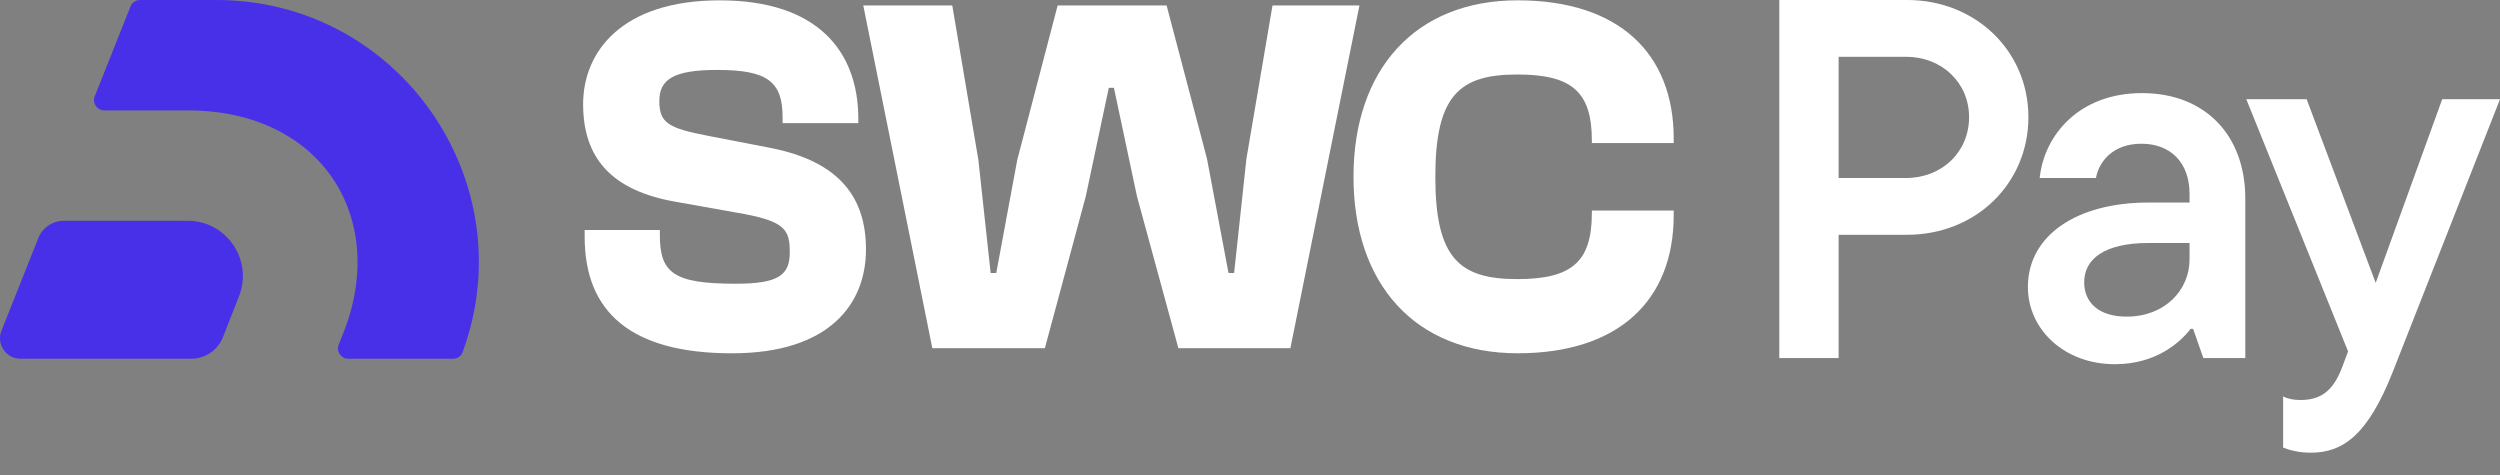
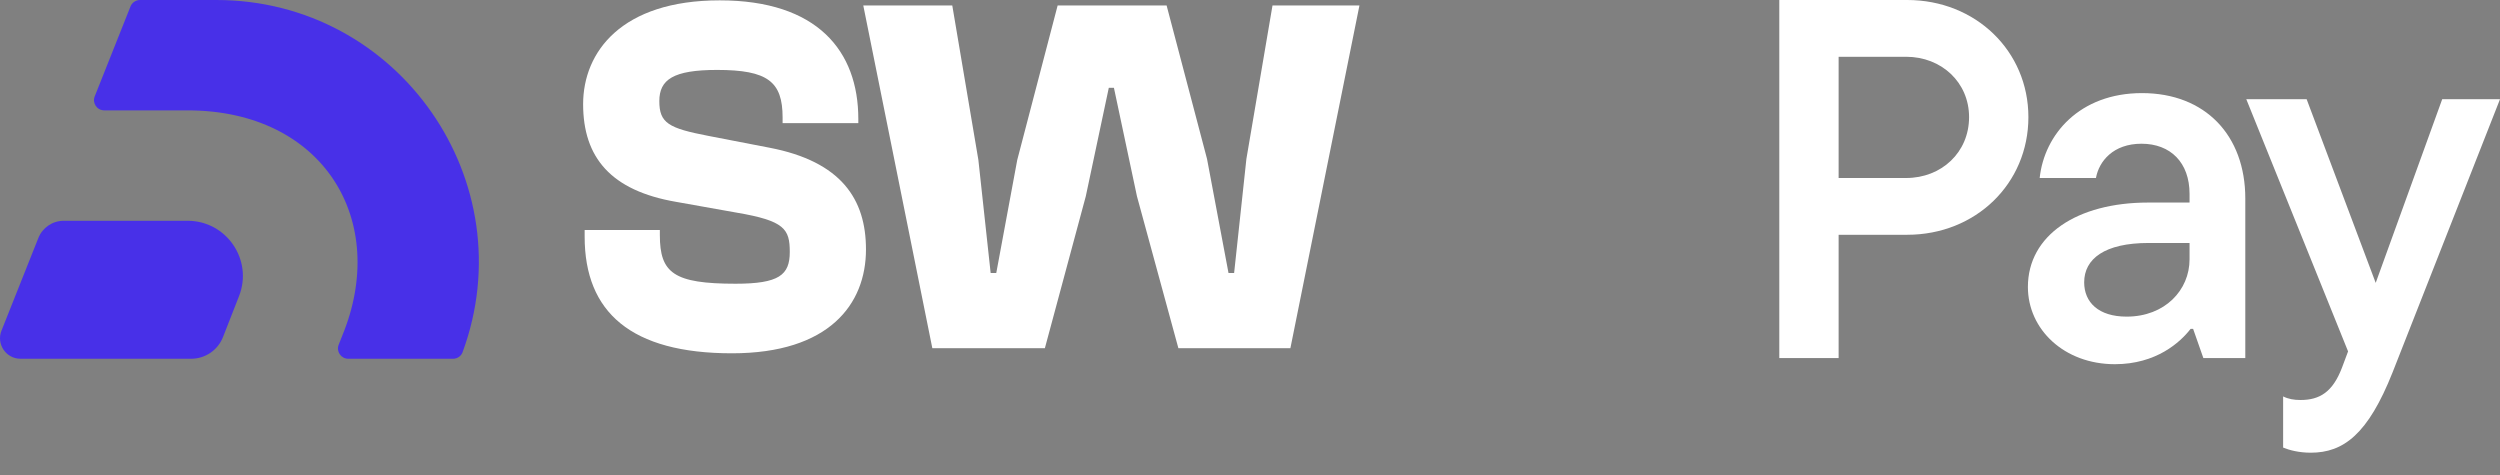
<svg xmlns="http://www.w3.org/2000/svg" width="100" height="19" viewBox="0 0 100 19" fill="none">
  <rect x="0" y="0" width="100" height="19" fill="#808080" stroke="none" />
-   <path d="M60.708 14.131C56.595 14.131 54.14 11.348 54.14 7.072C54.14 2.796 56.595 0.013 60.708 0.013C64.759 0.013 66.948 2.141 66.948 5.538V5.722H63.674V5.619C63.674 3.655 62.856 2.98 60.687 2.98C58.375 2.98 57.413 3.819 57.413 7.072C57.413 10.325 58.375 11.164 60.687 11.164C62.856 11.164 63.674 10.489 63.674 8.525V8.422H66.948V8.607C66.948 12.003 64.759 14.131 60.708 14.131Z" fill="white" />
  <path d="M41.795 13.927H37.293L34.531 0.218H38.091L39.135 6.397L39.626 10.919H39.851L40.69 6.397L42.306 0.218H46.664L48.281 6.356L49.14 10.919H49.365L49.856 6.356L50.9 0.218H54.378L51.616 13.927H47.135L45.478 7.85L44.557 3.512H44.352L43.432 7.85L41.795 13.927Z" fill="white" />
  <path d="M29.279 14.132C25.248 14.132 23.386 12.495 23.386 9.467V9.201H26.394V9.405C26.394 10.919 26.946 11.349 29.422 11.349C31.161 11.349 31.591 11.001 31.591 10.081C31.591 9.16 31.386 8.832 29.463 8.505L27.049 8.075C24.43 7.625 23.325 6.295 23.325 4.167C23.325 2.08 24.859 0.014 28.788 0.014C32.696 0.014 34.333 2.04 34.333 4.761V4.924H31.304V4.699C31.304 3.267 30.711 2.797 28.685 2.797C26.926 2.797 26.373 3.185 26.373 4.045C26.373 4.924 26.742 5.129 28.337 5.436L30.772 5.907C33.657 6.459 34.639 7.973 34.639 9.978C34.639 12.168 33.166 14.132 29.279 14.132Z" fill="white" />
  <path d="M95.028 11.315L97.688 3.969H100L95.703 14.895C94.721 17.371 93.739 18.108 92.43 18.108C91.959 18.108 91.57 18.005 91.325 17.903V15.857C91.529 15.959 91.754 16 92.02 16C92.798 16 93.309 15.673 93.678 14.711L93.923 14.056L89.852 3.969H92.266L95.028 11.315Z" fill="white" />
-   <path d="M85.679 3.724C88.216 3.724 89.812 5.422 89.812 7.939V14.322H88.134L87.725 13.156H87.623C87.213 13.688 86.252 14.568 84.594 14.568C82.569 14.568 81.116 13.177 81.116 11.478C81.116 9.412 83.08 8.102 85.924 8.102H87.582V7.755C87.582 6.507 86.825 5.749 85.659 5.749C84.533 5.749 83.96 6.445 83.838 7.12H81.587C81.771 5.381 83.183 3.724 85.679 3.724ZM85.065 12.665C86.6 12.665 87.582 11.601 87.582 10.374V9.719H85.945C84.185 9.719 83.367 10.353 83.367 11.294C83.367 12.092 83.94 12.665 85.065 12.665Z" fill="white" />
+   <path d="M85.679 3.724C88.216 3.724 89.812 5.422 89.812 7.939V14.322H88.134L87.725 13.156H87.623C87.213 13.688 86.252 14.568 84.594 14.568C82.569 14.568 81.116 13.177 81.116 11.478C81.116 9.412 83.08 8.102 85.924 8.102H87.582V7.755C87.582 6.507 86.825 5.749 85.659 5.749C84.533 5.749 83.96 6.445 83.838 7.12H81.587C81.771 5.381 83.183 3.724 85.679 3.724ZM85.065 12.665C86.6 12.665 87.582 11.601 87.582 10.374V9.719H85.945C84.185 9.719 83.367 10.353 83.367 11.294C83.367 12.092 83.94 12.665 85.065 12.665" fill="white" />
  <path d="M71.172 0H76.287C79.029 0 81.136 2.046 81.136 4.685C81.136 7.345 79.029 9.391 76.287 9.391H73.545V14.322H71.172V0ZM73.545 7.12H76.246C77.658 7.12 78.763 6.097 78.763 4.685C78.763 3.294 77.658 2.271 76.246 2.271H73.545V7.12Z" fill="white" />
  <path fill-rule="evenodd" clip-rule="evenodd" d="M8.651 0H5.601C5.433 0 5.282 0.102 5.22 0.258L3.789 3.854C3.682 4.123 3.88 4.415 4.17 4.415H7.503C12.937 4.415 15.602 8.831 13.68 13.452L13.547 13.79C13.441 14.059 13.64 14.35 13.929 14.35H18.125C18.293 14.35 18.445 14.246 18.503 14.089C21.012 7.282 15.971 0 8.651 0ZM7.647 14.35C8.21 14.35 8.715 14.005 8.92 13.482L9.562 11.843C10.129 10.395 9.06 8.831 7.503 8.831H2.55C2.102 8.831 1.7 9.104 1.534 9.52L0.059 13.227C-0.155 13.765 0.241 14.35 0.821 14.35H7.647Z" fill="#4830E8" />
</svg>